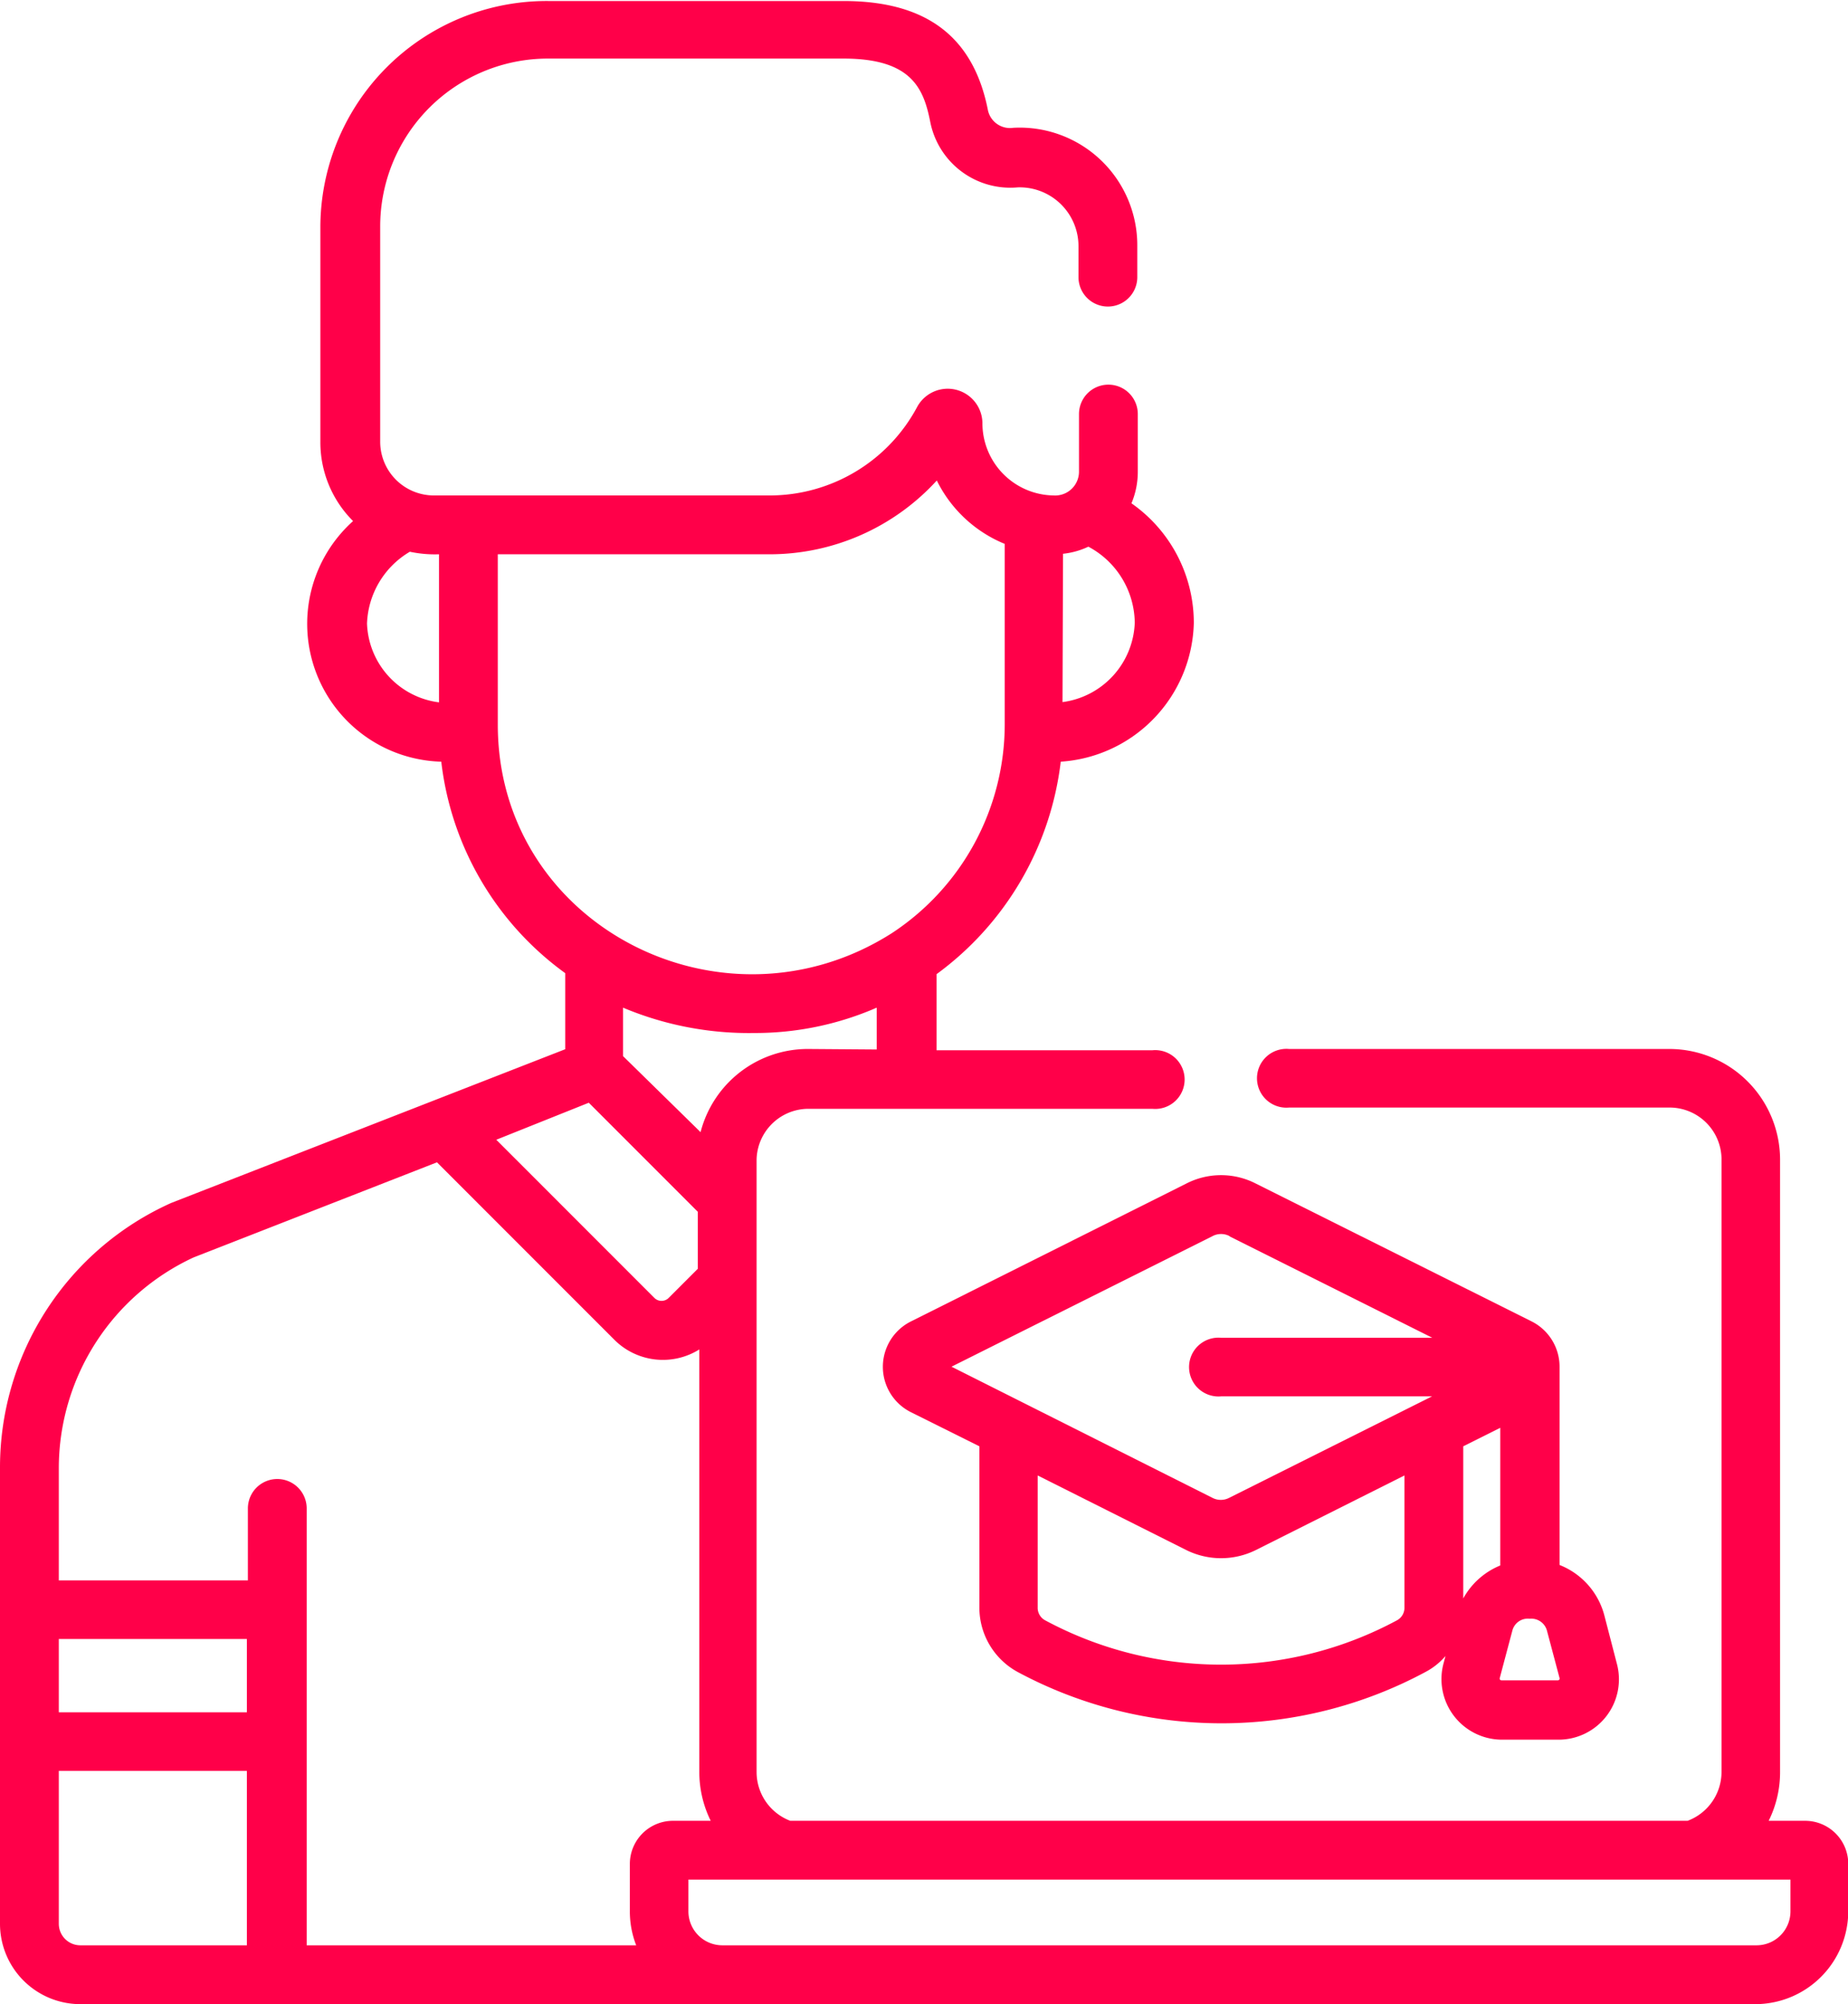
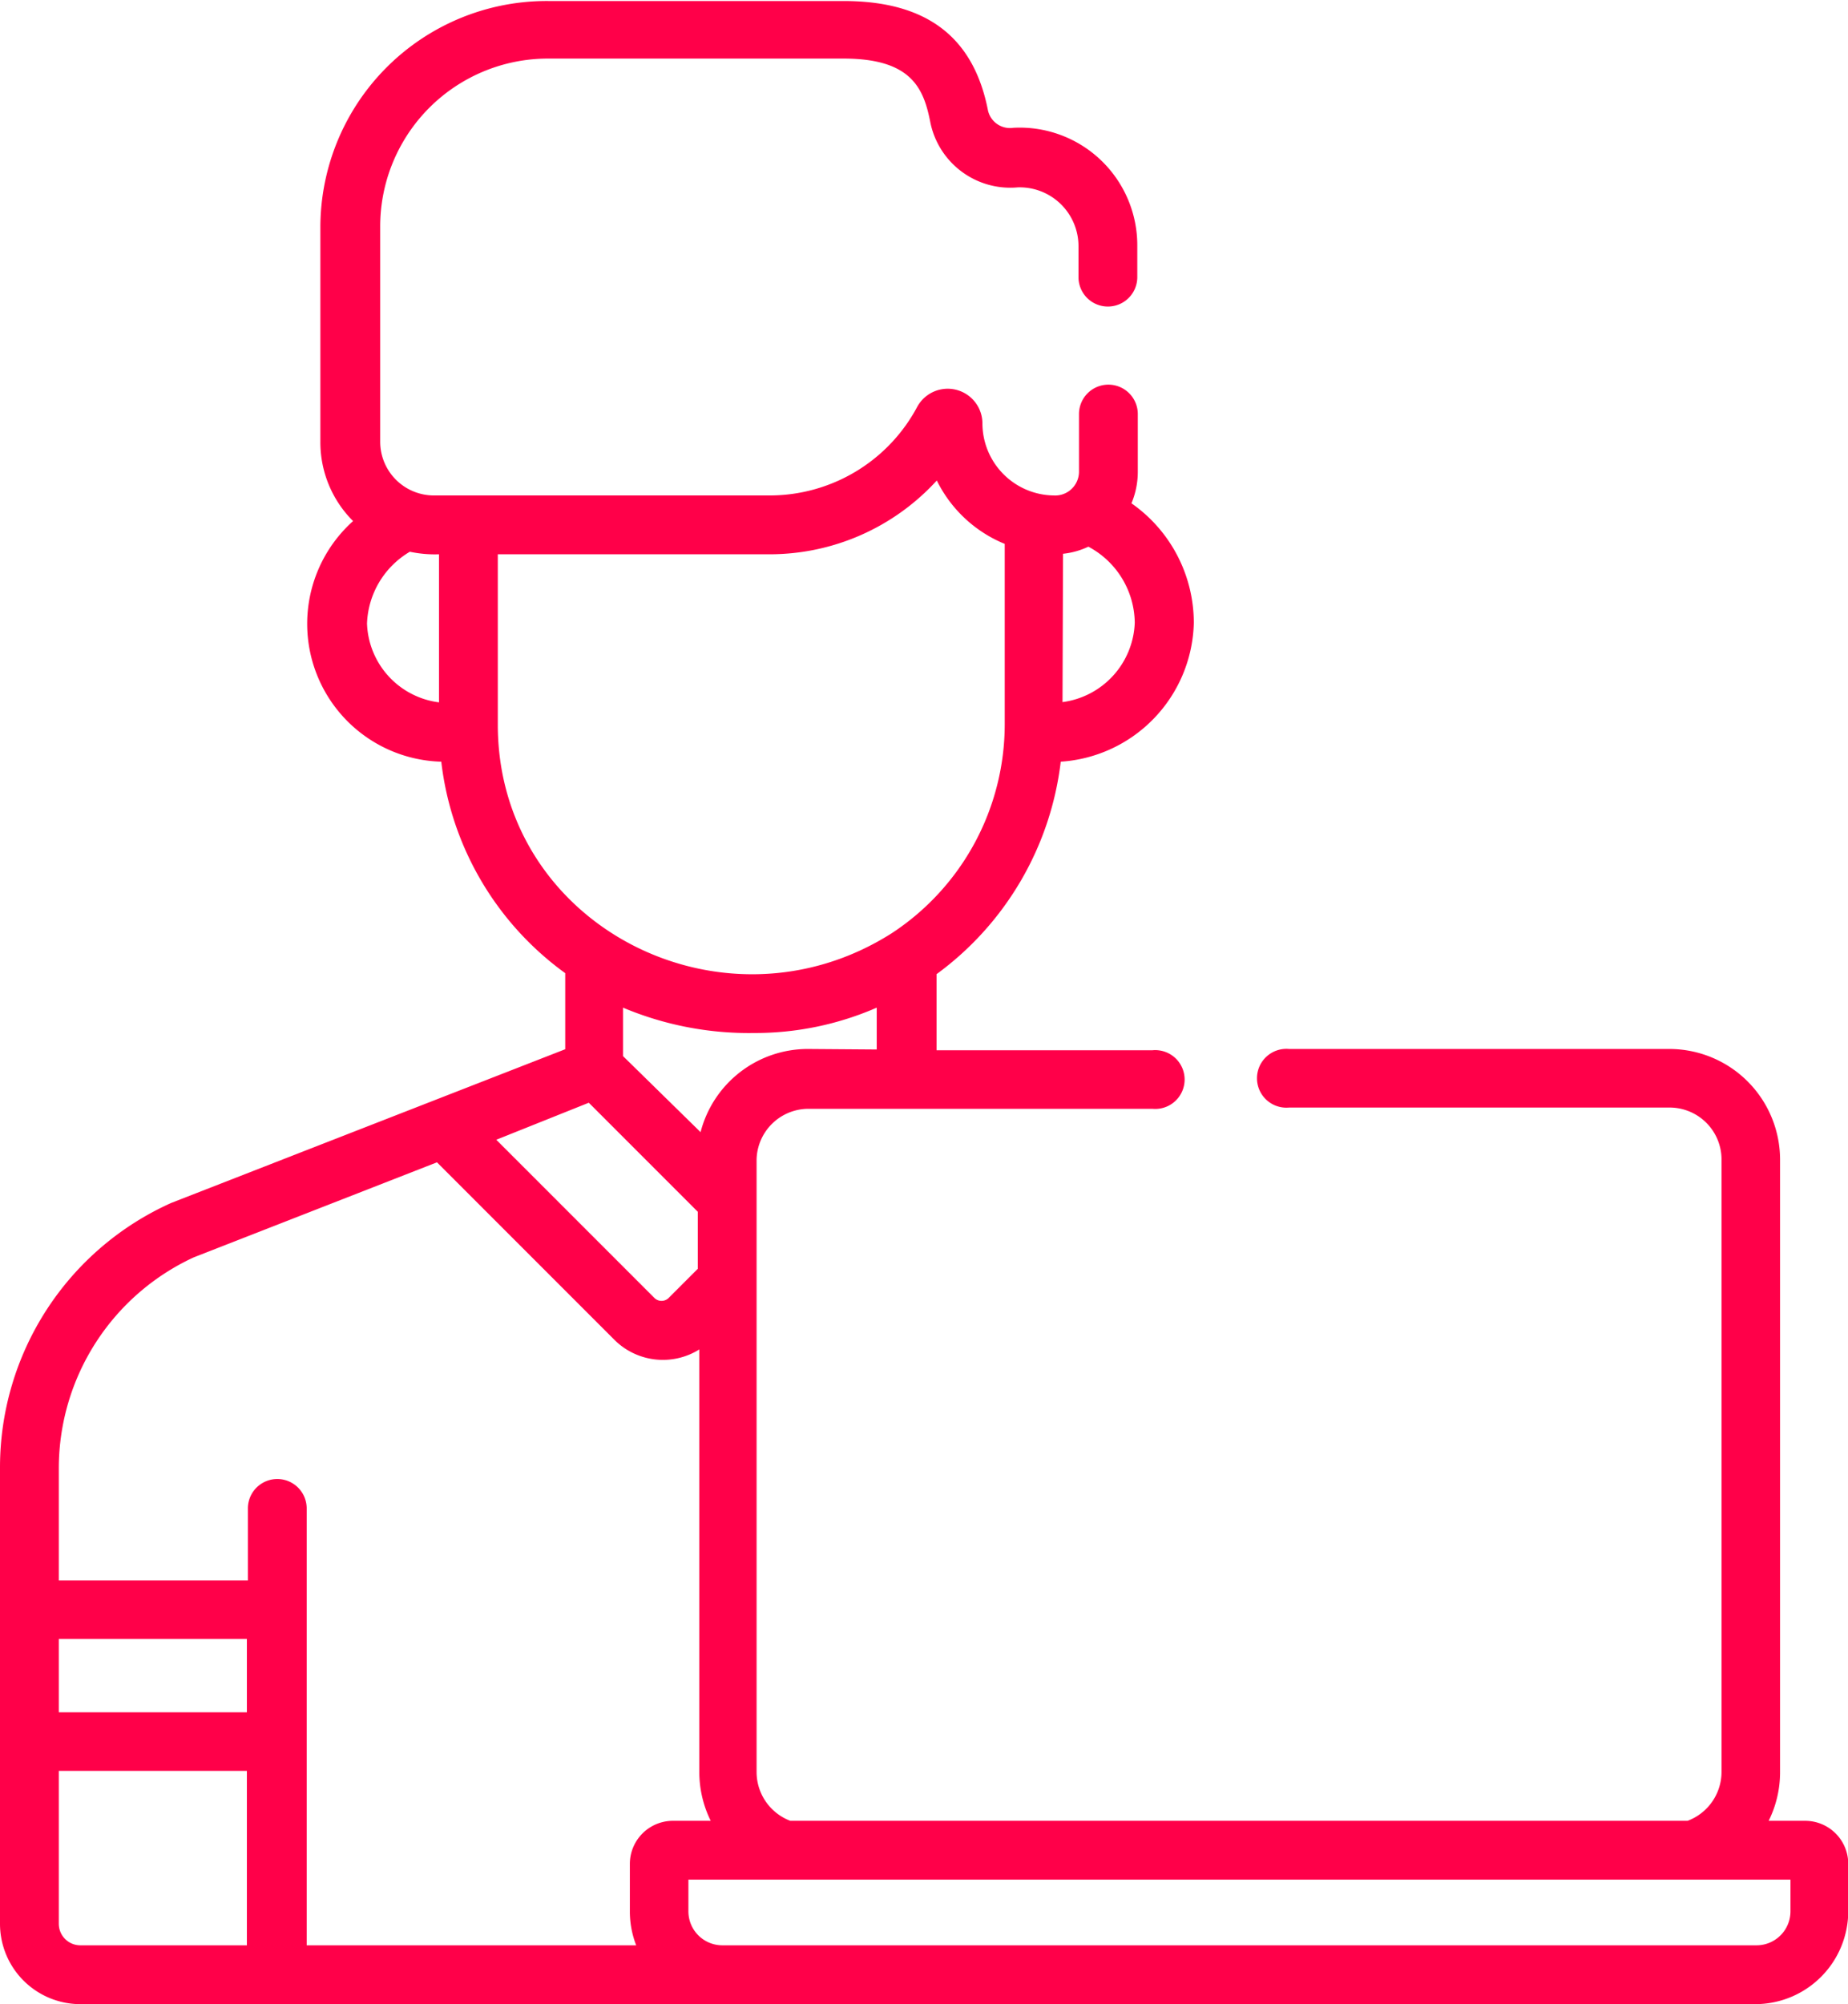
<svg xmlns="http://www.w3.org/2000/svg" id="Capa_1" data-name="Capa 1" viewBox="0 0 72.91 79.04">
  <defs>
    <style>.cls-1{fill:#ff0049;}</style>
  </defs>
  <title>2972380</title>
  <path class="cls-1" d="M7.53,80h66.1a3.67,3.67,0,0,0,3.65-3.67V74.47a1.7,1.7,0,0,0-1.7-1.7H74.14a4.3,4.3,0,0,0,.45-1.92V46.69a4.37,4.37,0,0,0-4.37-4.36h-15a1.16,1.16,0,1,0,0,2.31h15a2.05,2.05,0,0,1,2.06,2V70.85a2.06,2.06,0,0,1-1.34,1.92H35.54a2.06,2.06,0,0,1-1.33-1.92V46.69a2.05,2.05,0,0,1,2-2H49.83a1.16,1.16,0,1,0,0-2.31H41.31v-3A12.16,12.16,0,0,0,46.21,31a5.62,5.62,0,0,0,5.25-5.47A5.75,5.75,0,0,0,49,20.81a3.21,3.21,0,0,0,.25-1.25V17.29a1.16,1.16,0,0,0-2.32,0v2.27a.94.94,0,0,1-1,.94,2.85,2.85,0,0,1-2.81-2.84A1.37,1.37,0,0,0,40.55,17a6.6,6.6,0,0,1-5.83,3.5H21.47a2.12,2.12,0,0,1-2.11-2.11V9.88A6.62,6.62,0,0,1,26,3.27H37.64c2.71,0,3.17,1.2,3.43,2.54a3.22,3.22,0,0,0,3.44,2.54,2.32,2.32,0,0,1,2.4,2.32v1.22a1.16,1.16,0,1,0,2.32,0V10.67A4.64,4.64,0,0,0,44.34,6a.89.89,0,0,1-1-.68C42.77,2.4,40.9,1,37.64,1H26A8.93,8.93,0,0,0,17,9.88V18.4a4.38,4.38,0,0,0,1.29,3.11A5.44,5.44,0,0,0,21.77,31a12,12,0,0,0,4.89,8.34v3L11.12,48.4h0A11.43,11.43,0,0,0,4.36,58.82v18A3.17,3.17,0,0,0,7.53,80ZM46.3,22.8a3.08,3.08,0,0,0,1-.28,3.44,3.44,0,0,1,1.83,3,3.28,3.28,0,0,1-2.85,3.13ZM21.68,28.66a3.25,3.25,0,0,1-2.84-3.11,3.43,3.43,0,0,1,1.69-2.83,4.74,4.74,0,0,0,1.15.1ZM75,75.09v1.24a1.34,1.34,0,0,1-1.33,1.35H32.85a1.34,1.34,0,0,1-1.33-1.35V75.09ZM36.26,42.33A4.37,4.37,0,0,0,32,45.61l-3.06-3c0-.19,0,.16,0-1.91a12.81,12.81,0,0,0,5.17,1,12,12,0,0,0,4.84-1v1.65ZM24,29.54V22.82H34.72a8.93,8.93,0,0,0,6.6-2.91A5.17,5.17,0,0,0,44,22.41h0v7.12a9.86,9.86,0,0,1-4.45,8.23C32.89,42,24,37.47,24,29.54Zm3.59,14.91,4.3,4.3V51l-1.15,1.15a.4.4,0,0,1-.56,0l-6.24-6.24ZM6.68,58.82A9.17,9.17,0,0,1,12,50.55l9.6-3.75,7,7a2.71,2.71,0,0,0,3.35.38V70.85a4.36,4.36,0,0,0,.45,1.92H30.9a1.7,1.7,0,0,0-1.69,1.7v1.86a3.68,3.68,0,0,0,.25,1.35h-13V60.45a1.16,1.16,0,0,0-2.32,0v2.84H6.68Zm0,6.78H14.1v2.89H6.68Zm0,5.2H14.1v6.88H7.53a.85.85,0,0,1-.85-.85Z" transform="translate(-4.36 -0.96)" />
-   <path class="cls-1" d="M40.31,53.07a2,2,0,0,0,0,3.59L43,58v6.35a2.89,2.89,0,0,0,1.51,2.55,17,17,0,0,0,16.09,0,2.68,2.68,0,0,0,.79-.63l-.08.3a2.39,2.39,0,0,0,2.31,3h2.22a2.38,2.38,0,0,0,2.31-3h0l-.49-1.89a2.94,2.94,0,0,0-1.77-2V54.86a2,2,0,0,0-1.11-1.79L53.91,47.64a3,3,0,0,0-2.75,0ZM64.71,64.8a.64.64,0,0,1,.68.46l.5,1.88a.07.07,0,0,1-.07.09H63.6a.07.07,0,0,1-.07-.09l.5-1.88a.63.63,0,0,1,.68-.46ZM62.09,58l1.46-.73V62.7A2.93,2.93,0,0,0,62.09,64Zm-2.32,6.35a.56.56,0,0,1-.29.51,14.65,14.65,0,0,1-13.89,0,.56.56,0,0,1-.29-.51V59.15l5.86,2.94a3.09,3.09,0,0,0,2.75,0l5.86-2.94Zm-6.9-14.63,8,4H52.54a1.16,1.16,0,1,0,0,2.31h8.32l-8,4a.72.72,0,0,1-.67,0L41.9,54.86l10.3-5.15a.72.72,0,0,1,.67,0Z" transform="translate(-4.36 -0.96)" />
</svg>